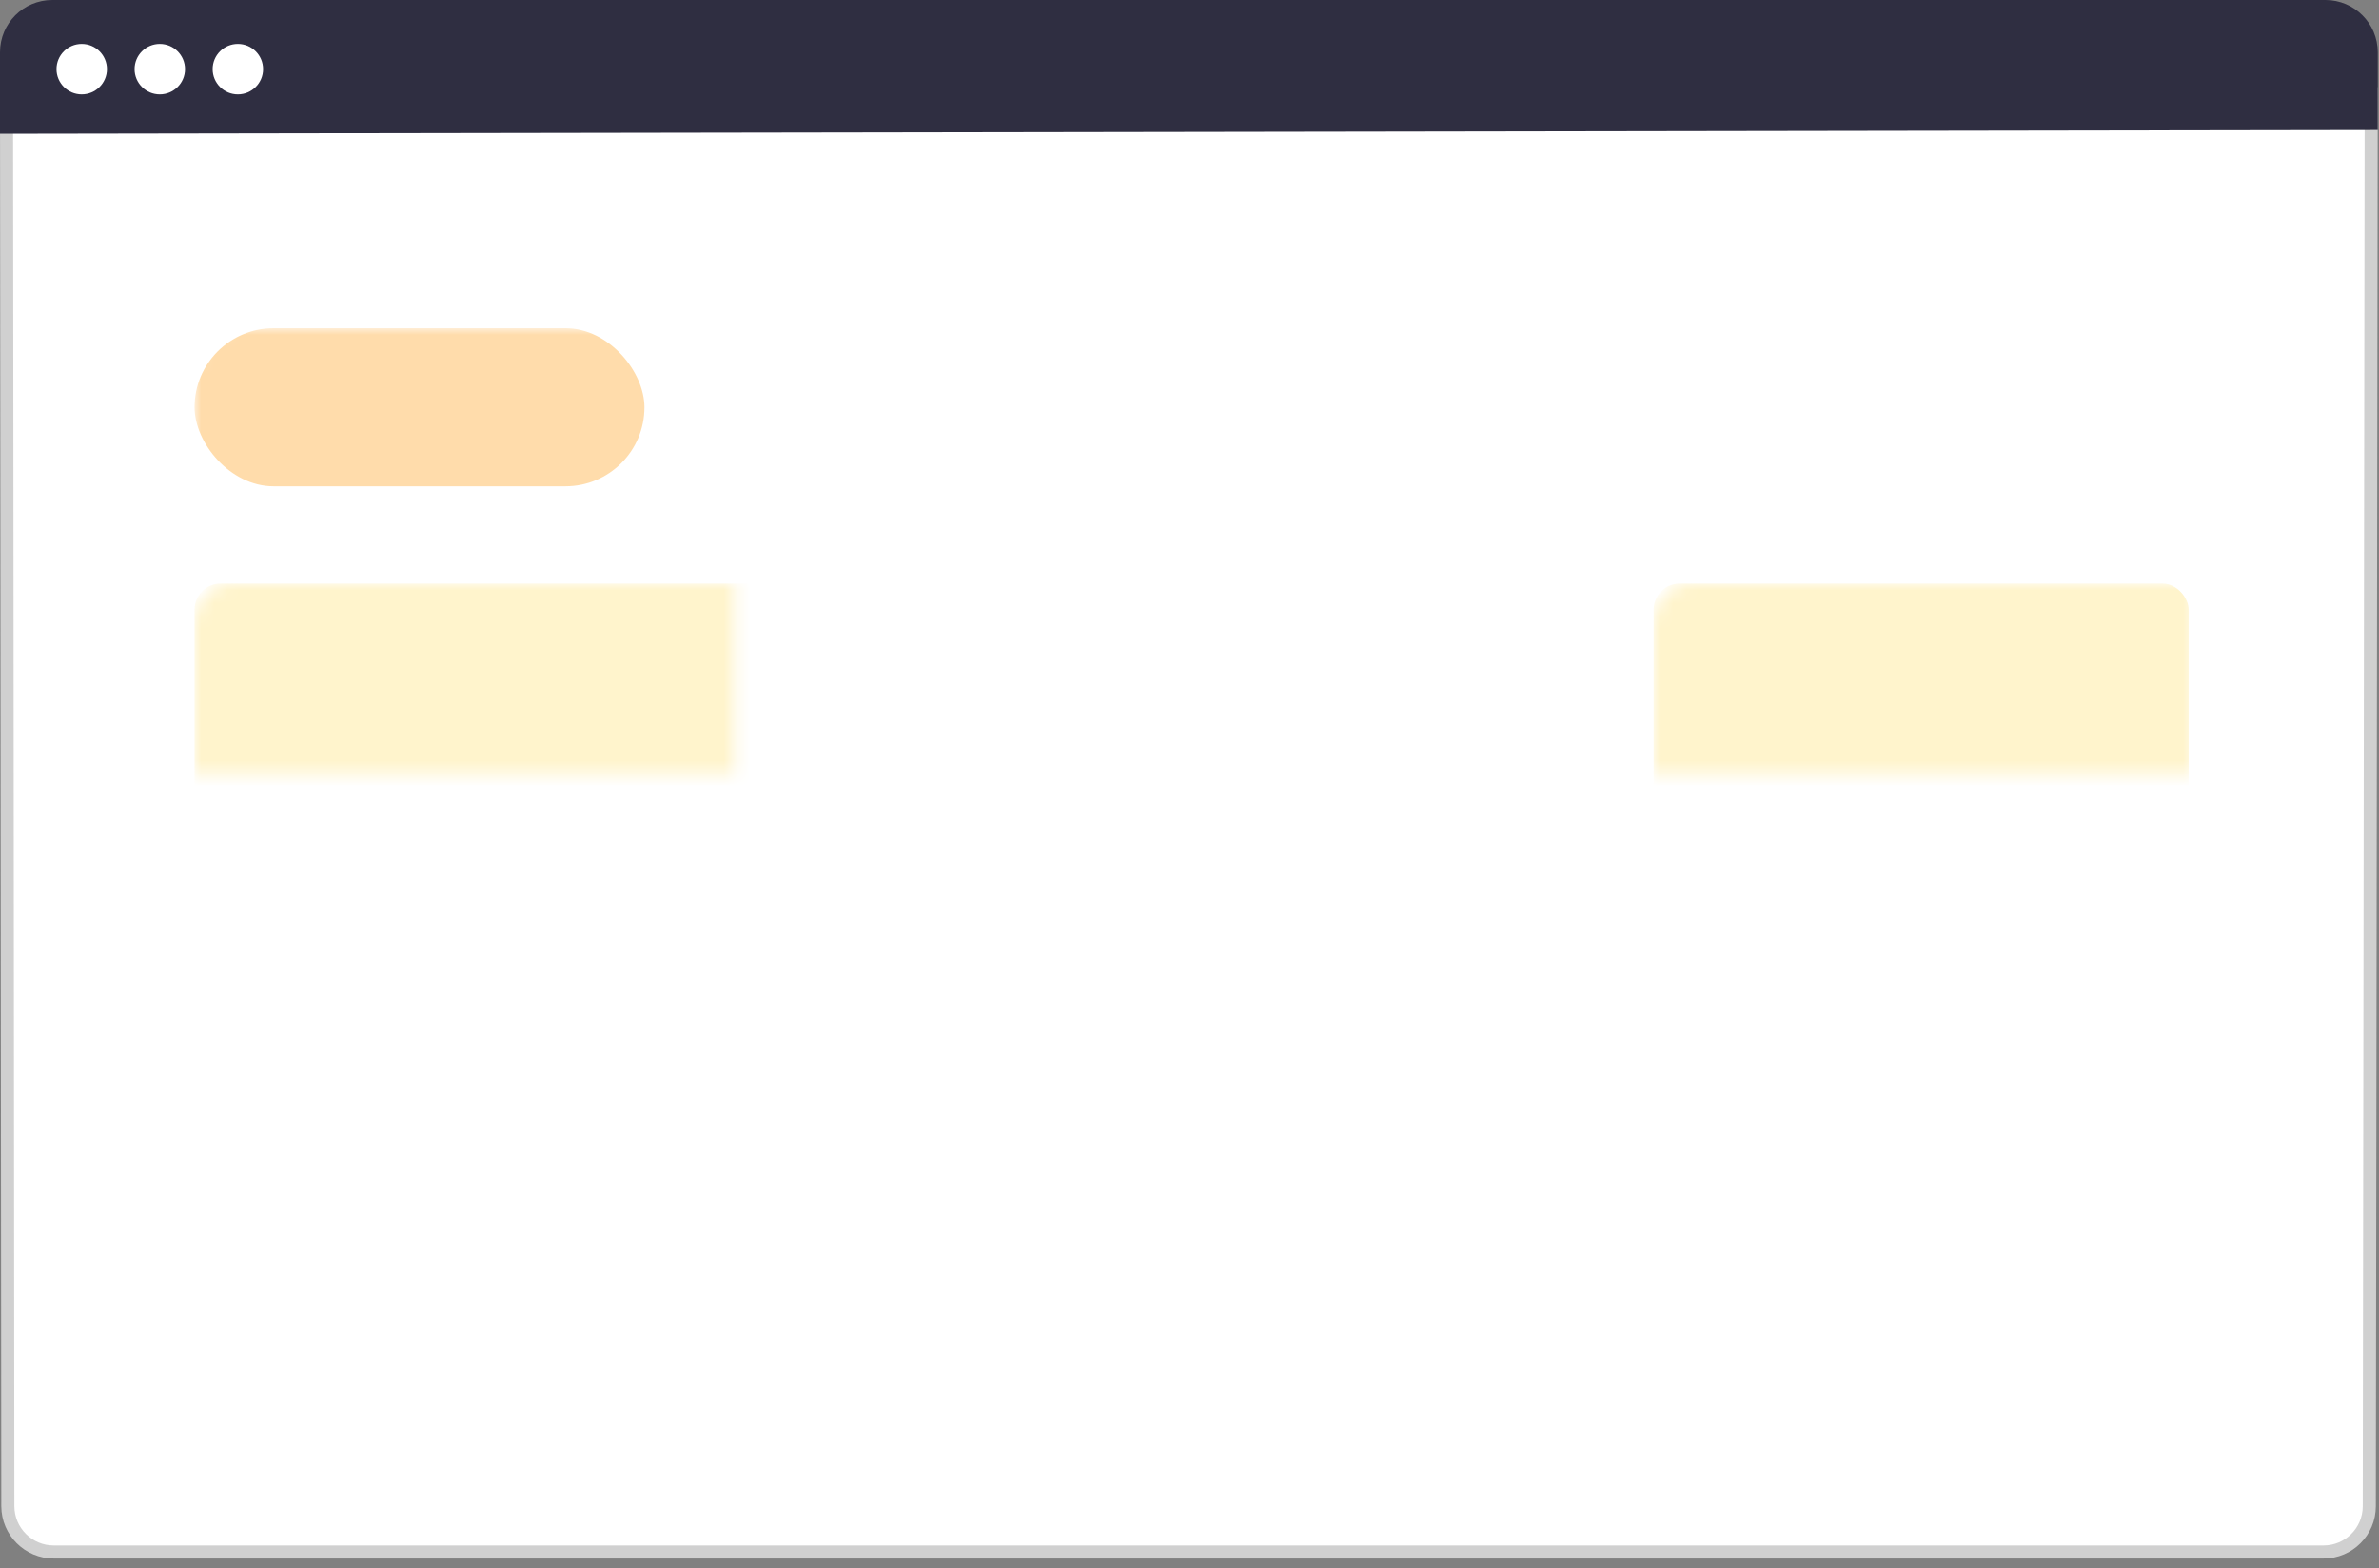
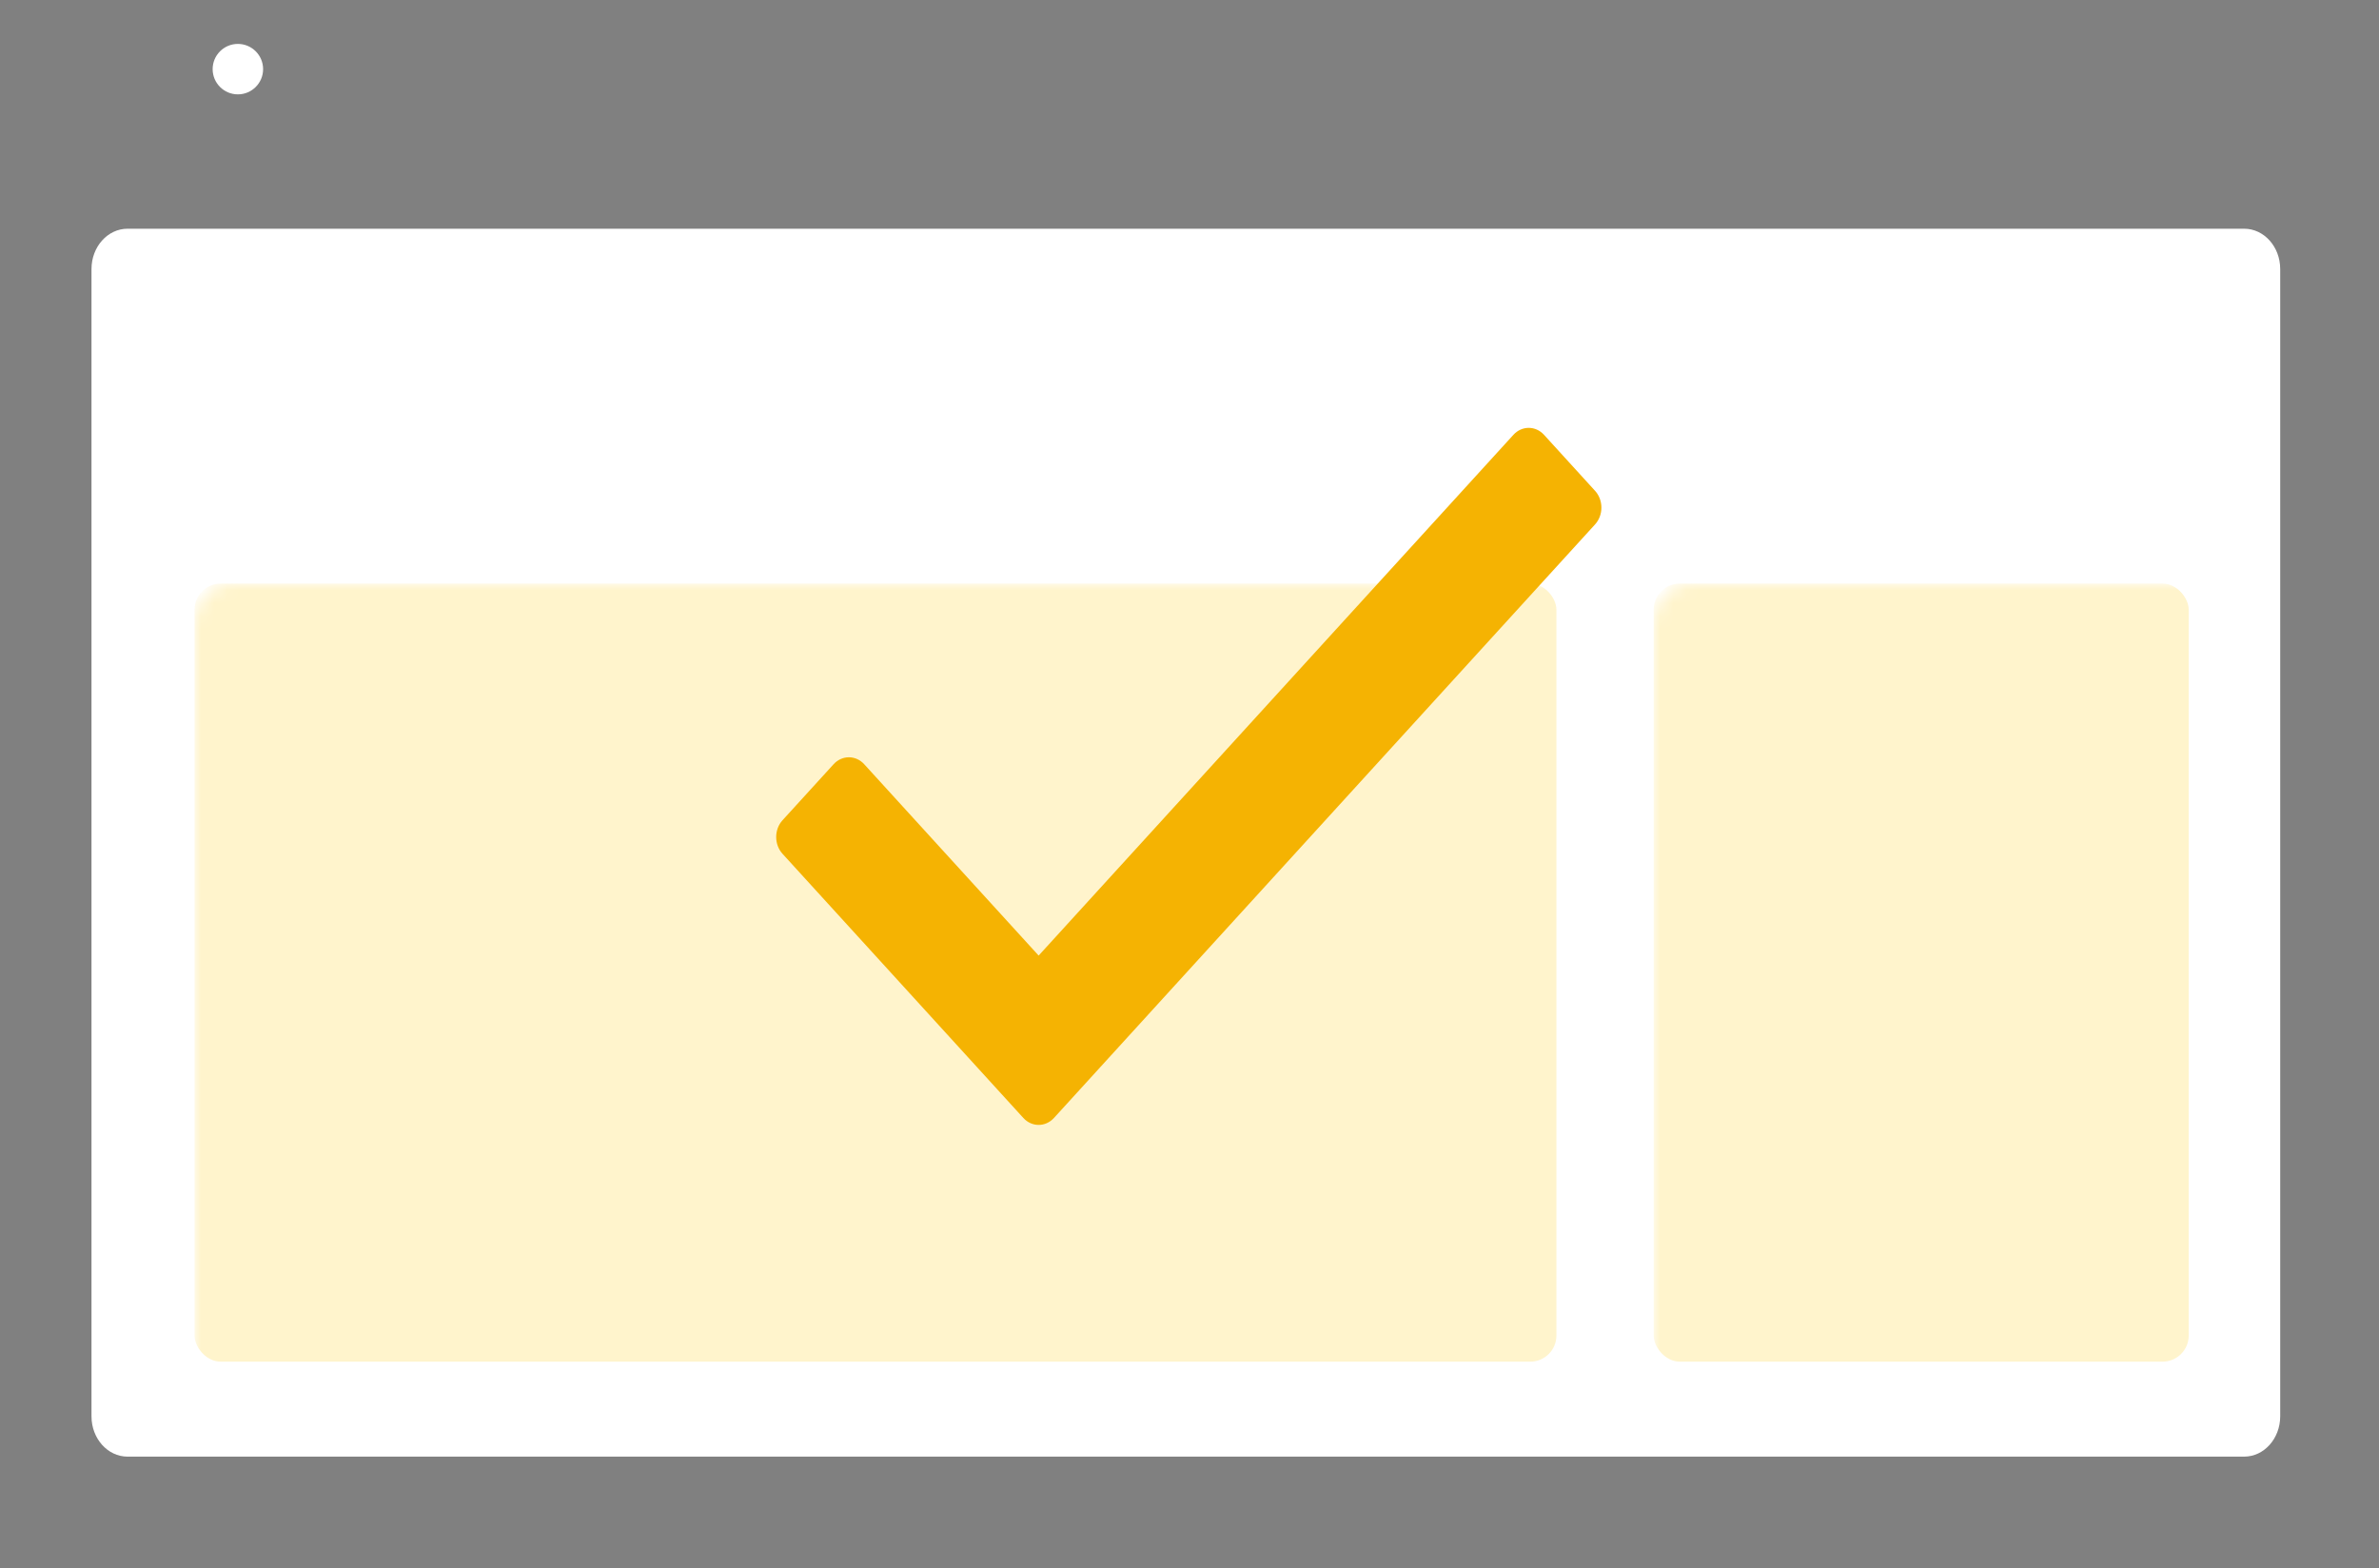
<svg xmlns="http://www.w3.org/2000/svg" xmlns:xlink="http://www.w3.org/1999/xlink" width="182" height="120" viewBox="0 0 182 120">
  <rect x="0" y="0" width="182" height="120" fill="#808080" stroke="none" />
  <defs>
    <path id="hqnbtdwixa" d="M164.685 93.953H2.757C1.235 93.952.002 92.573 0 90.872V3.082C.002 1.38 1.235.002 2.757 0h161.928c1.522.002 2.755 1.38 2.757 3.082v87.79c-.002 1.7-1.235 3.08-2.757 3.081z" />
  </defs>
  <g fill="none" fill-rule="evenodd">
    <g>
      <g>
        <g>
          <g>
-             <path fill="#FFF" fill-rule="nonzero" stroke="#D0D0D0" d="M181.404 7.167l-.147 108.087c-.001.966-.393 1.84-1.027 2.472-.633.633-1.507 1.024-2.473 1.024h0H4.105c-.966-.002-1.84-.394-2.475-1.028-.634-.633-1.027-1.507-1.03-2.473h0L.5 7.167h180.904z" transform="translate(-629 -816) translate(150 709) translate(389 107) translate(90)" />
            <g transform="translate(-629 -816) translate(150 709) translate(389 107) translate(90) translate(7 17.5)">
              <mask id="f0idkpvoeb" fill="#fff">
                <use xlink:href="#hqnbtdwixa" />
              </mask>
              <use fill="#FFF" fill-rule="nonzero" xlink:href="#hqnbtdwixa" />
-               <rect width="34.419" height="12.093" x="7.884" y="7.616" fill="#FFDCAB" mask="url(#f0idkpvoeb)" rx="6.047" />
              <rect width="104.186" height="59.535" x="7.884" y="27.151" fill="#FFF4CC" mask="url(#f0idkpvoeb)" rx="2" />
              <rect width="40.93" height="59.535" x="119.512" y="27.151" fill="#FFF4CC" mask="url(#f0idkpvoeb)" rx="2" />
              <path fill="#F5B302" fill-rule="nonzero" d="M73.631 68.04l41.396-45.415c.647-.71.647-1.86 0-2.57l-3.905-4.285c-.647-.71-1.696-.71-2.343 0l-36.32 39.845-13.344-14.64c-.647-.71-1.696-.71-2.344 0l-3.905 4.284c-.647.71-.647 1.86 0 2.57l18.422 20.21c.647.71 1.696.71 2.343 0z" mask="url(#f0idkpvoeb)" />
            </g>
-             <path fill="#2F2E41" fill-rule="nonzero" d="M181.905 9.946L0 10.233V4c0-2.21 1.79-4 4-4h173.905c2.209 0 4 1.79 4 4v5.946z" transform="translate(-629 -816) translate(150 709) translate(389 107) translate(90)" />
            <g fill="#FFF" fill-rule="nonzero" transform="translate(-629 -816) translate(150 709) translate(389 107) translate(90) translate(4.323 3.36)">
-               <circle cx="1.93" cy="1.93" r="1.93" />
-               <circle cx="7.903" cy="1.93" r="1.93" />
              <circle cx="13.875" cy="1.93" r="1.93" />
            </g>
          </g>
        </g>
      </g>
    </g>
  </g>
</svg>